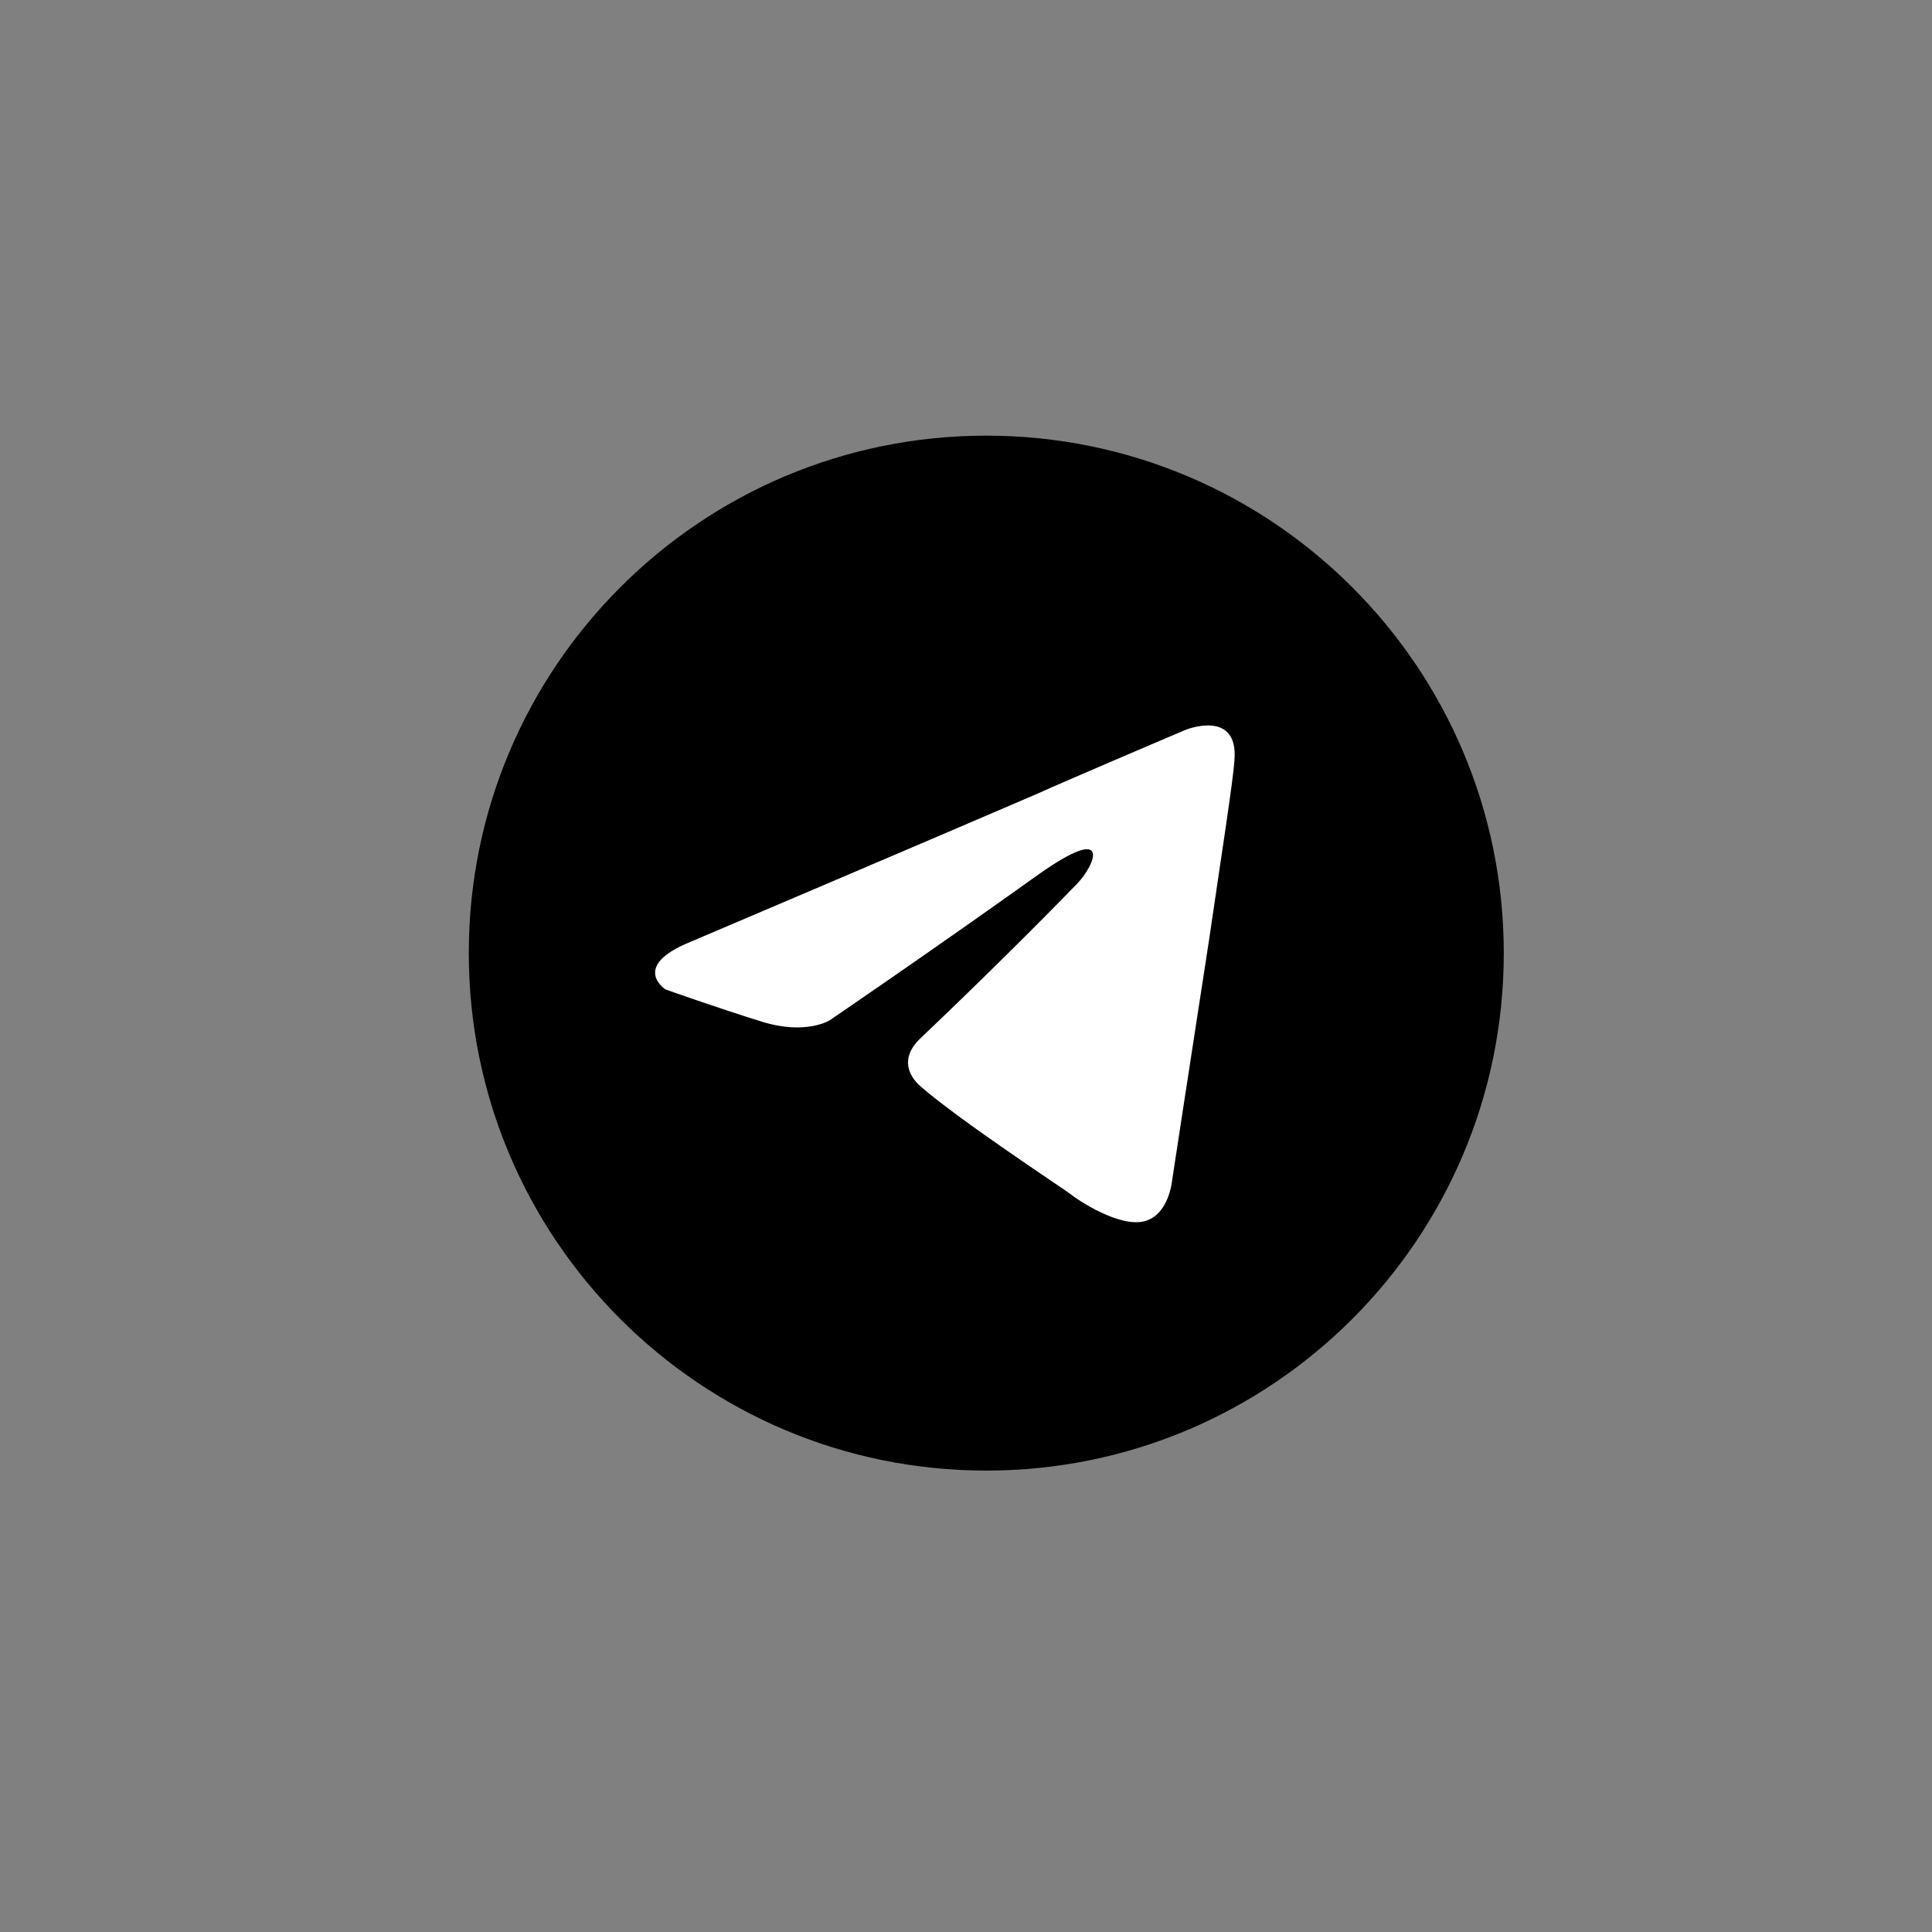
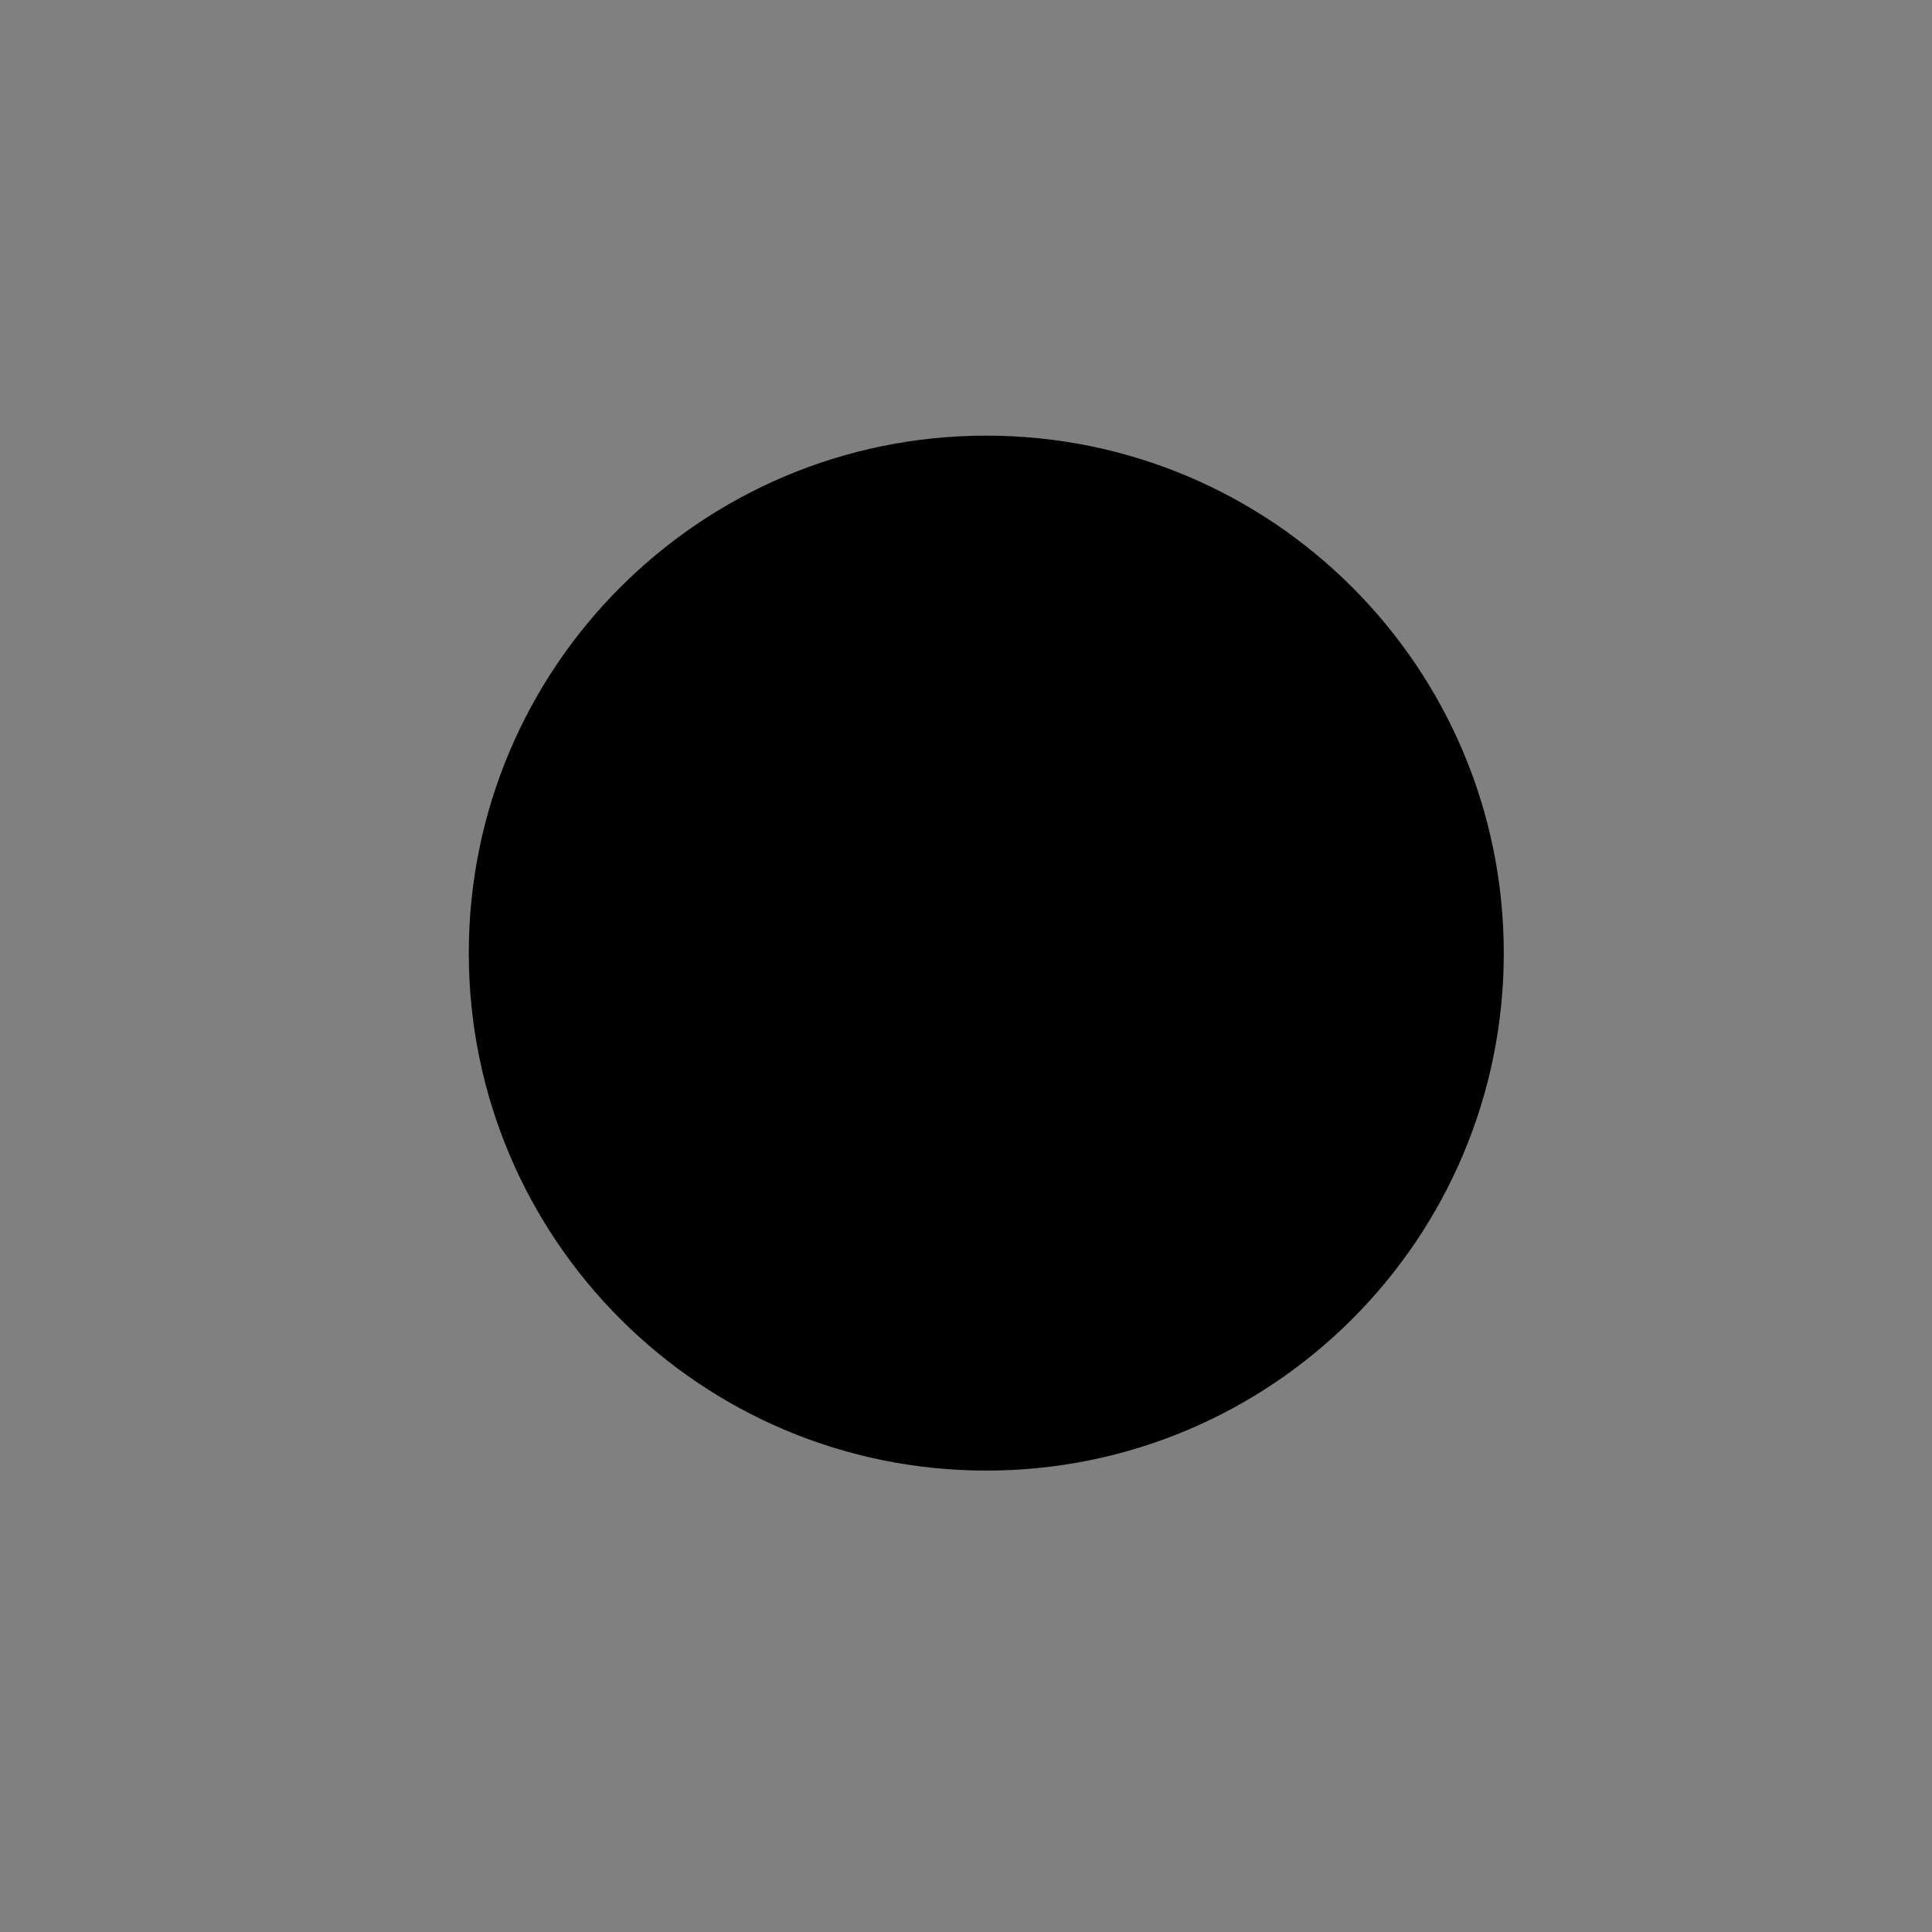
<svg xmlns="http://www.w3.org/2000/svg" width="51" height="51" viewBox="0 0 51 51" fill="none">
  <rect x="0" y="0" width="51" height="51" fill="#808080" stroke="none" />
  <path d="M26.036 38.82C33.58 38.82 39.696 32.705 39.696 25.16C39.696 17.616 33.58 11.5 26.036 11.5C18.491 11.5 12.375 17.616 12.375 25.16C12.375 32.705 18.491 38.82 26.036 38.82Z" fill="#48A1F8" style="fill:#48A1F8;fill:color(display-p3 0.282 0.631 0.973);fill-opacity:1;" />
-   <path d="M18.231 24.861C18.231 24.861 24.998 21.982 27.345 20.969C28.244 20.563 31.295 19.266 31.295 19.266C31.295 19.266 32.703 18.698 32.586 20.077C32.547 20.644 32.234 22.631 31.921 24.78C31.451 27.821 30.943 31.146 30.943 31.146C30.943 31.146 30.865 32.078 30.2 32.24C29.535 32.403 28.44 31.673 28.244 31.511C28.088 31.389 25.311 29.564 24.294 28.672C24.02 28.429 23.707 27.942 24.333 27.375C25.741 26.037 27.423 24.375 28.44 23.32C28.909 22.834 29.378 21.698 27.423 23.077C24.646 25.064 21.908 26.929 21.908 26.929C21.908 26.929 21.282 27.334 20.109 26.969C18.935 26.605 17.566 26.118 17.566 26.118C17.566 26.118 16.628 25.51 18.231 24.861Z" fill="white" style="fill:white;fill-opacity:1;" />
</svg>